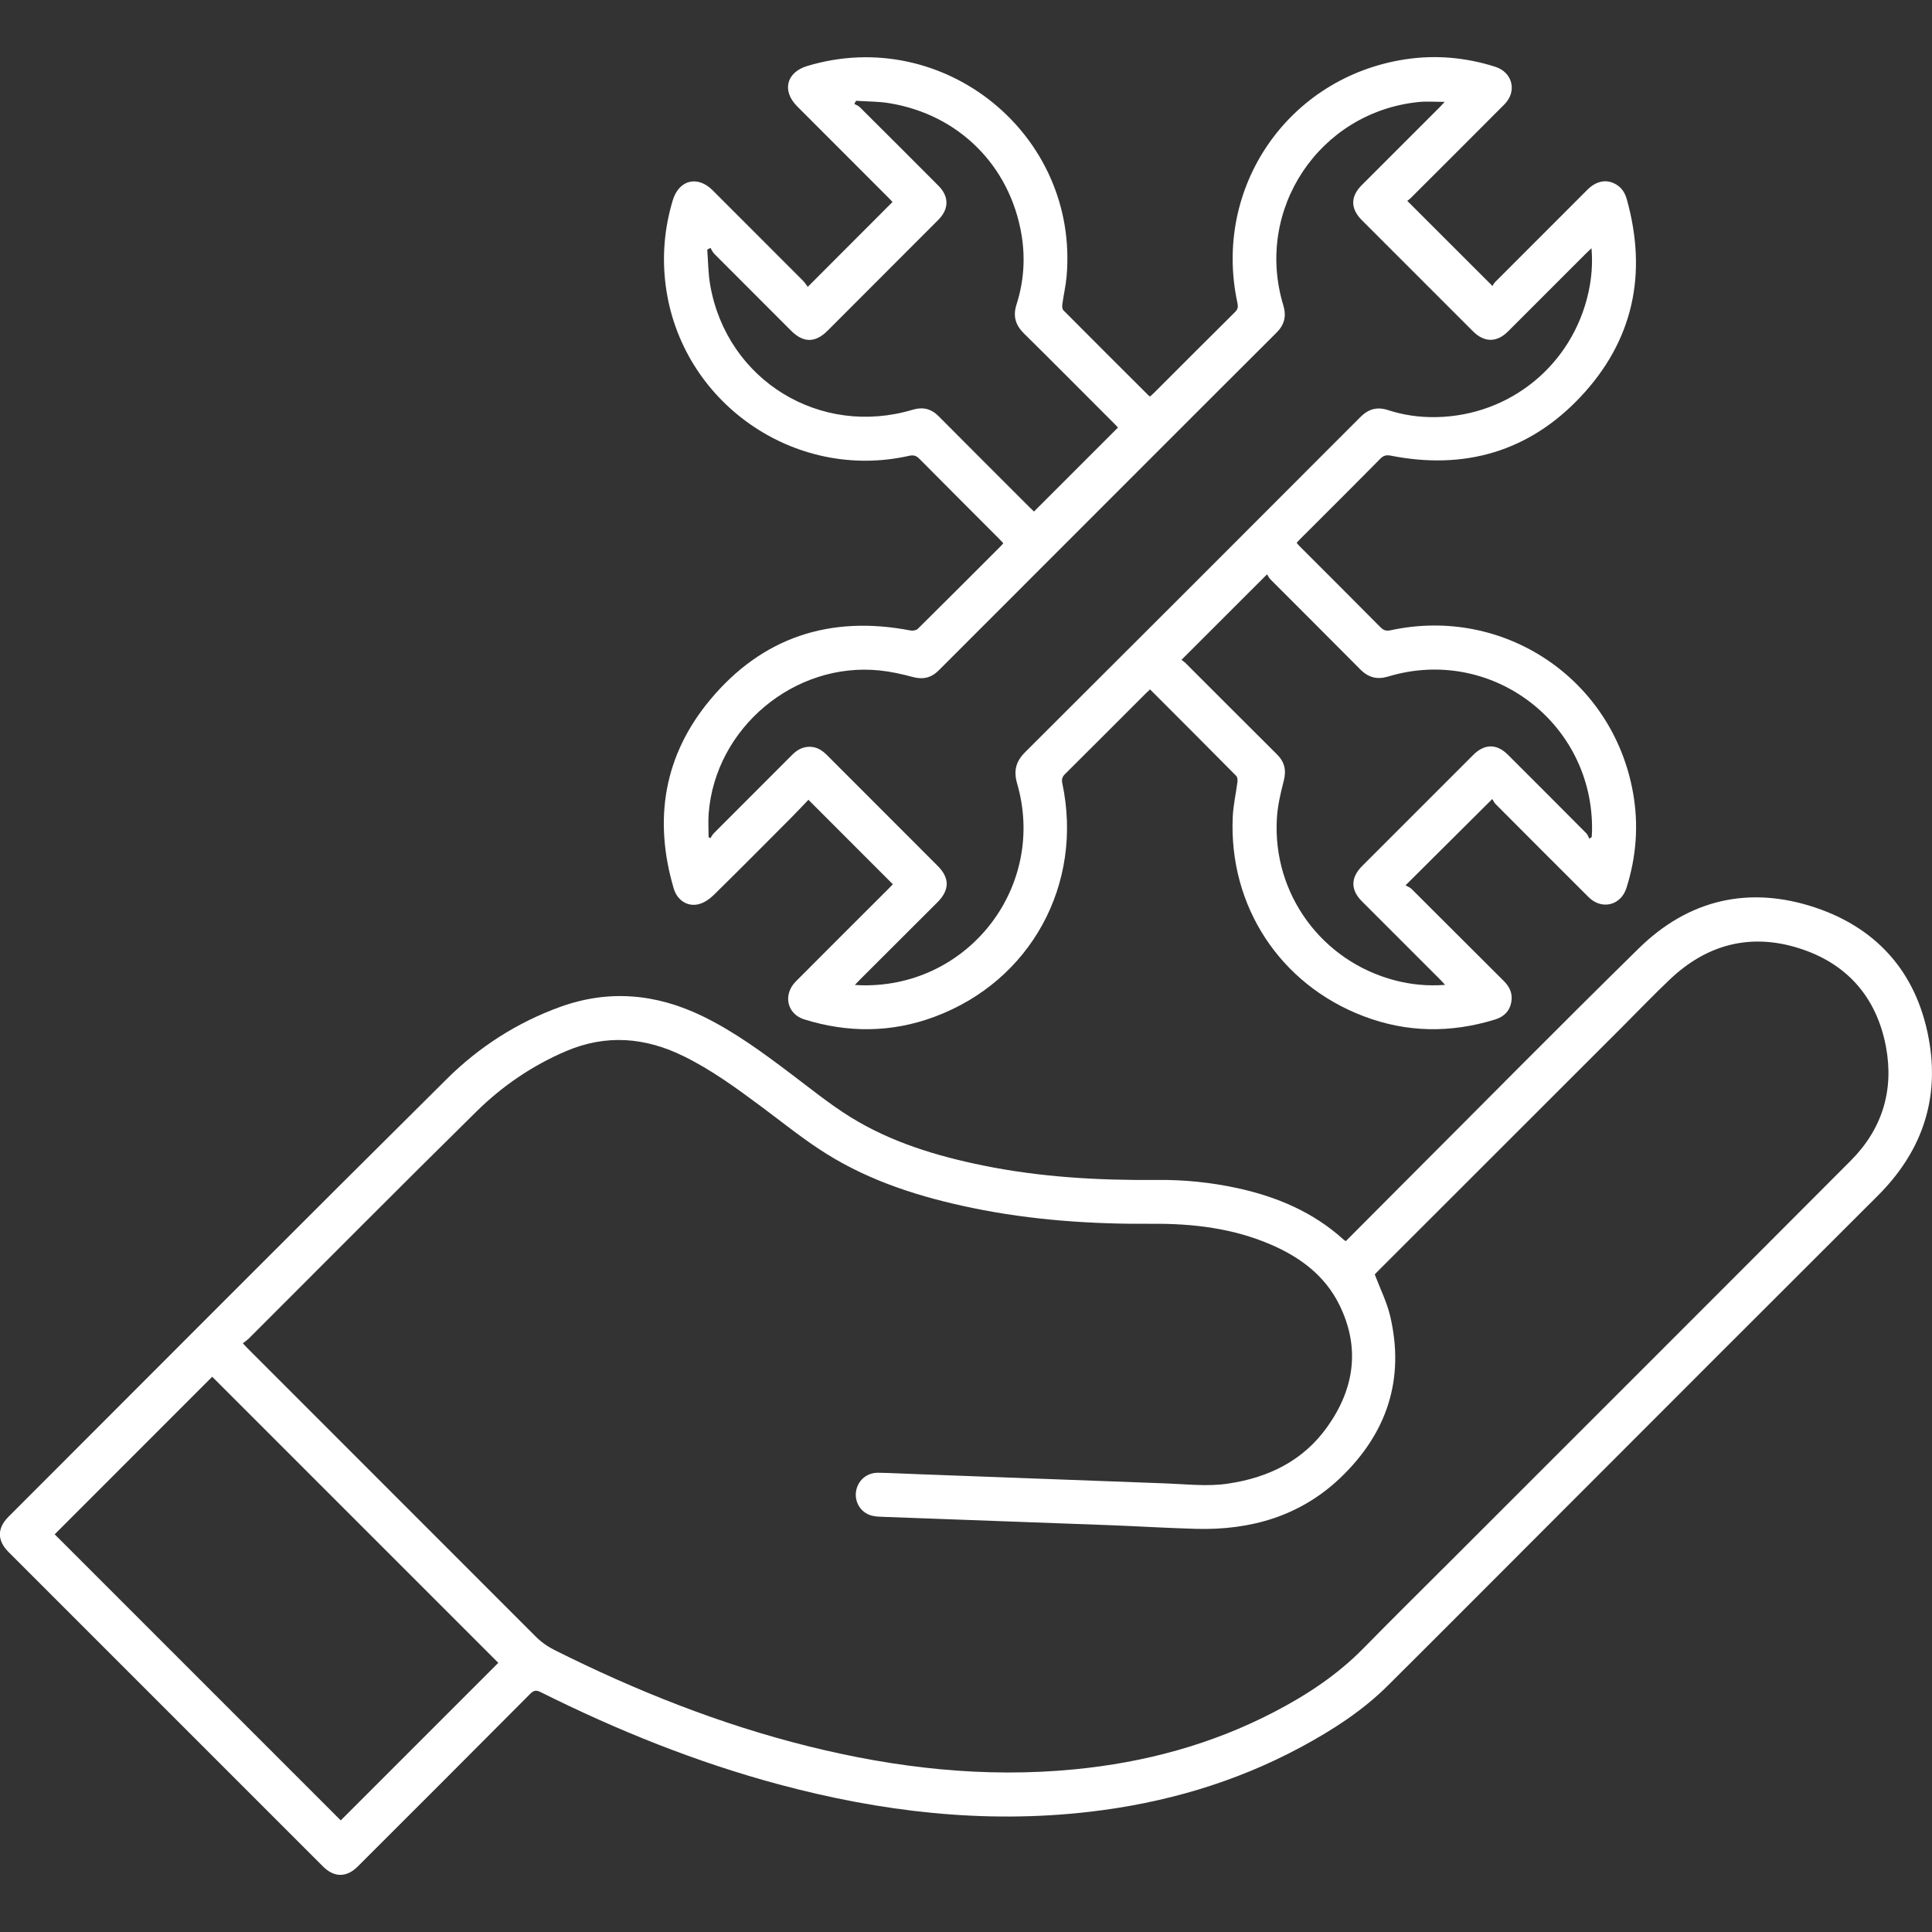
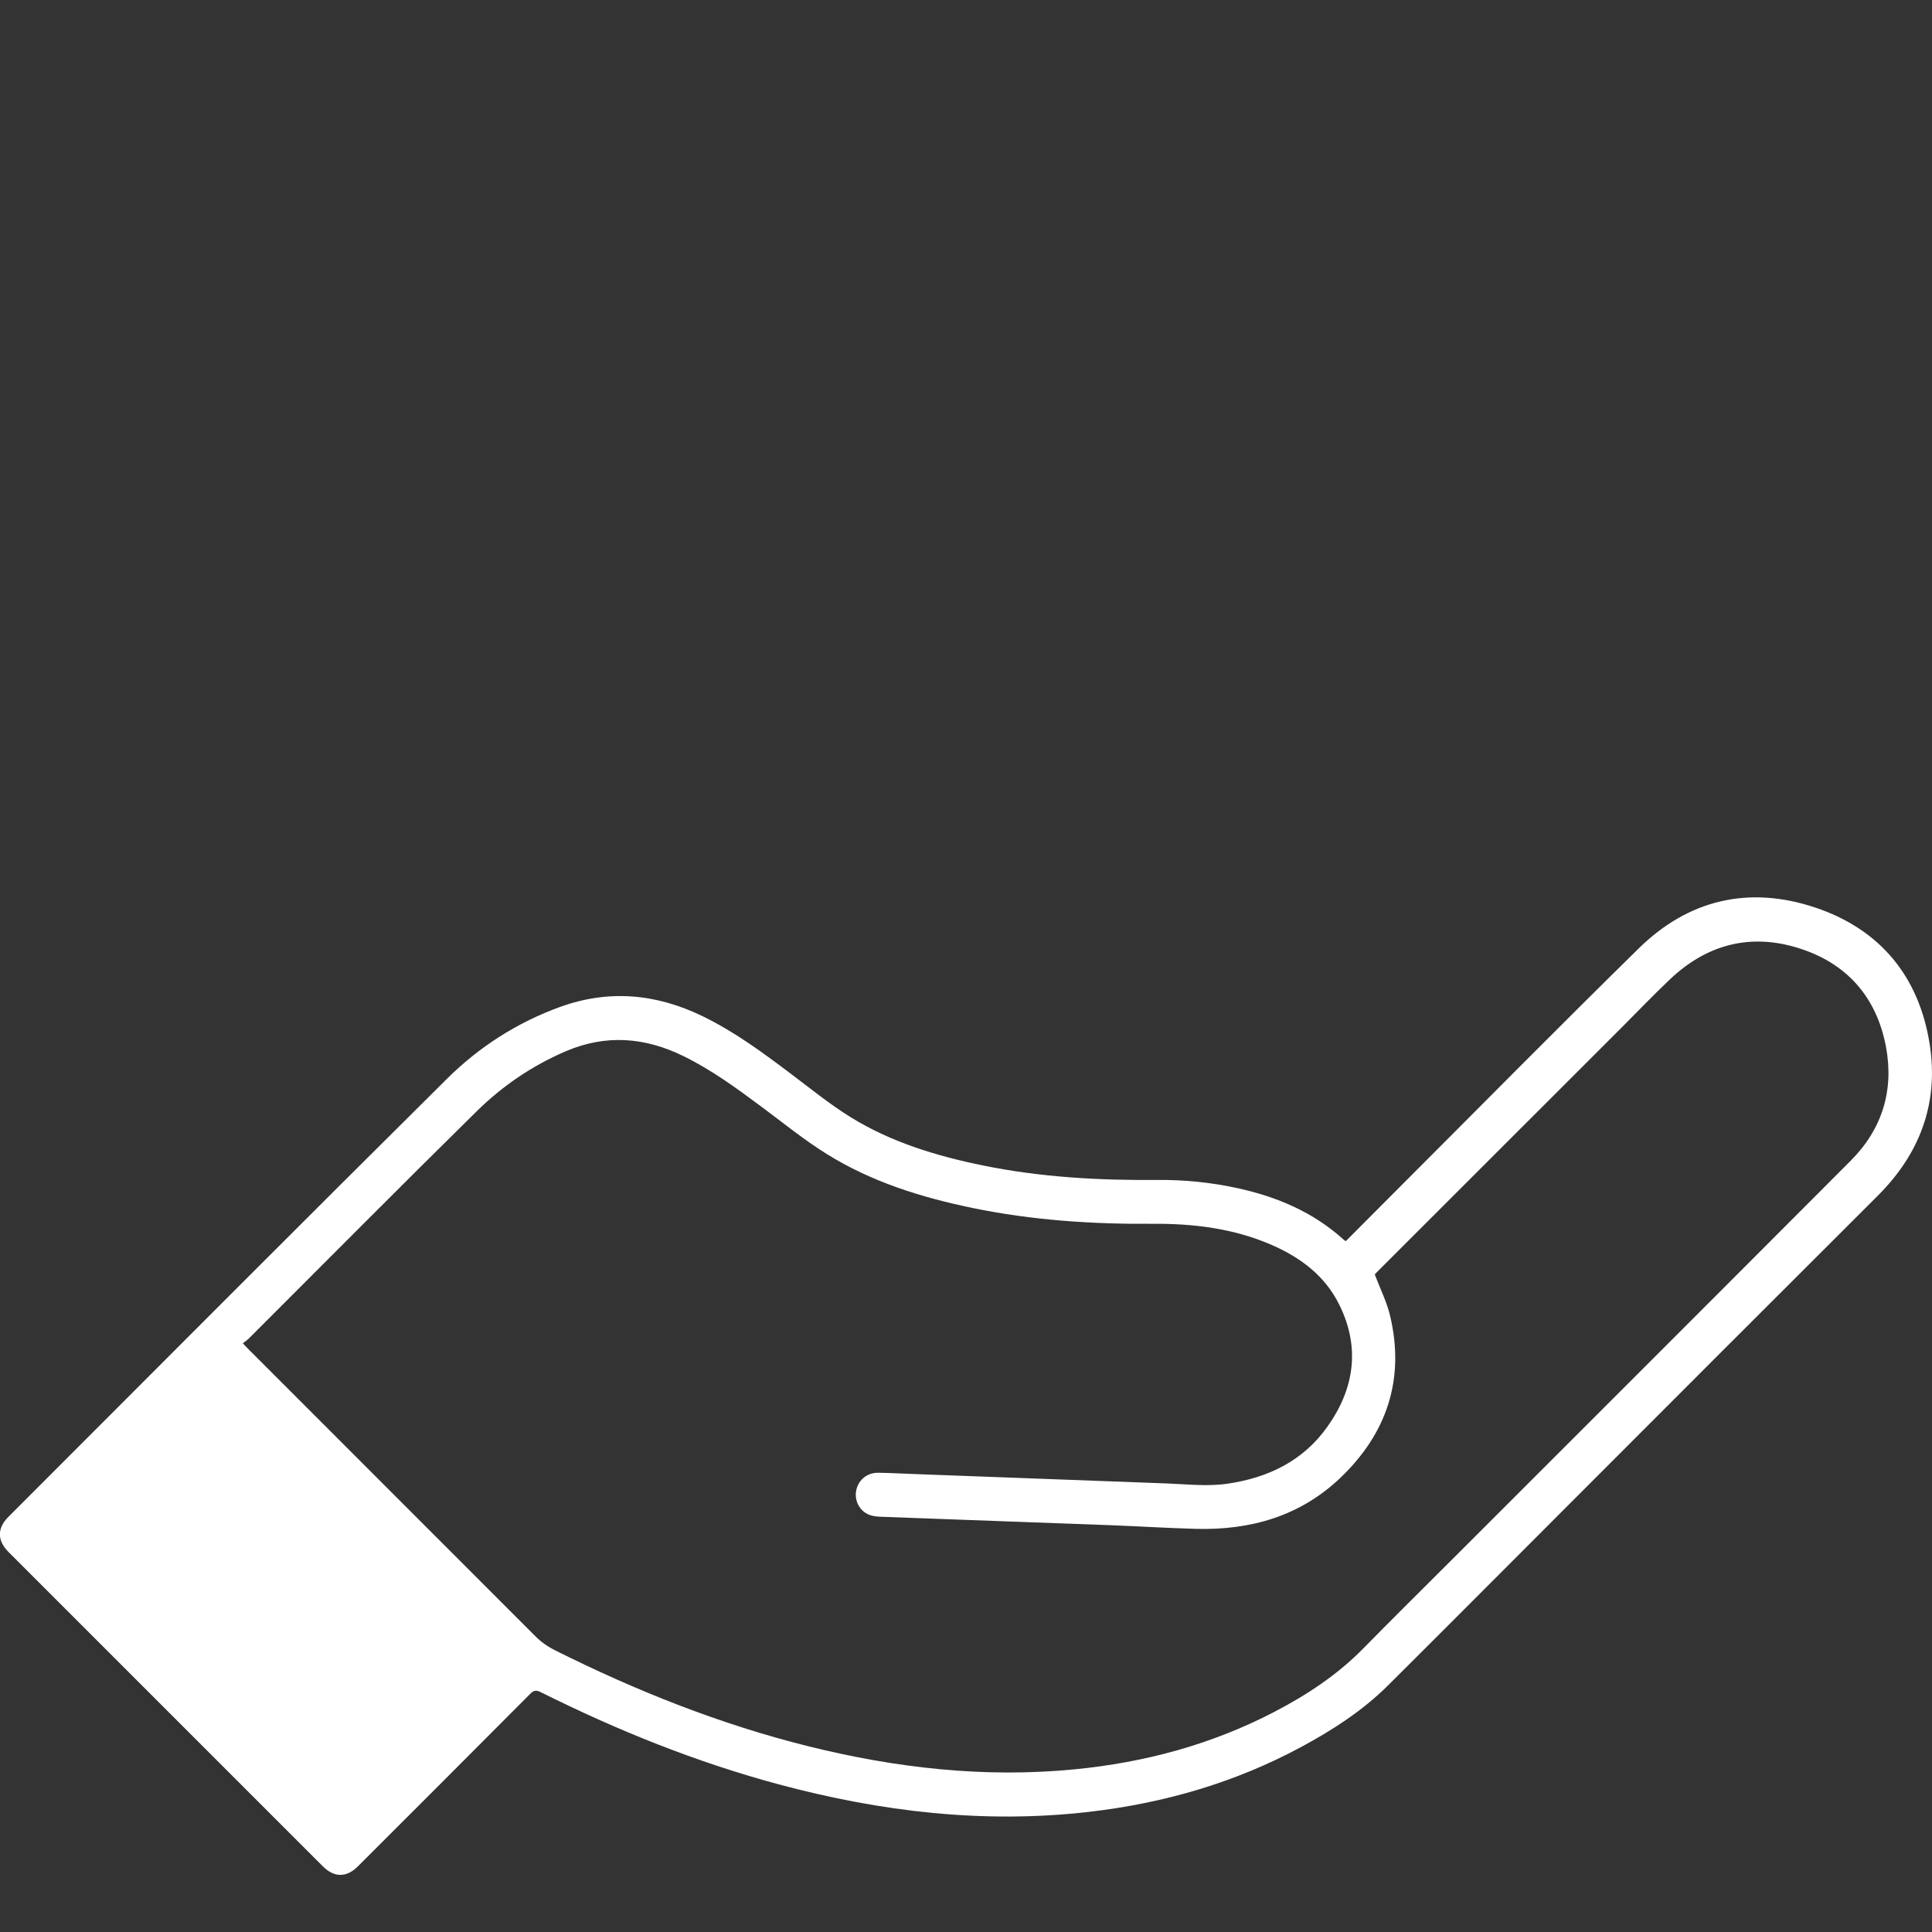
<svg xmlns="http://www.w3.org/2000/svg" id="Layer_1" data-name="Layer 1" viewBox="0 0 300 300" width="40px" height="40px">
  <rect x="0" y="0" width="300" height="300" fill="#333333" stroke="none" />
  <defs>
    <style>      .cls-1 {        fill: #fff;        stroke-width: 0px;      }    </style>
  </defs>
  <g id="Kq8p12">
    <g>
-       <path class="cls-1" d="M155.79,84.35c-.2-.21-.36-.4-.55-.59-4.16-4.17-8.32-8.32-12.46-12.5-.47-.48-.89-.64-1.58-.49-17.86,4.05-35.52-8.33-37.84-26.5-.57-4.47-.19-8.85,1.1-13.15.96-3.2,3.85-3.92,6.2-1.57,4.67,4.67,9.35,9.34,14.01,14.02.3.3.53.68.76.97,4.48-4.48,8.79-8.81,13.16-13.18-.12-.13-.33-.36-.55-.58-4.75-4.76-9.51-9.51-14.26-14.27-2.4-2.4-1.68-5.28,1.56-6.26,21.19-6.39,42.2,10.63,40.28,32.66-.13,1.47-.47,2.92-.67,4.38-.04.3,0,.72.19.91,4.41,4.44,8.85,8.86,13.28,13.28.02.02.05.03.16.08.18-.16.39-.33.59-.53,4.2-4.2,8.4-8.41,12.62-12.59.43-.43.48-.81.36-1.38-3.89-17.94,7.86-35.05,26.01-37.84,4.74-.73,9.42-.31,14,1.14,2.72.86,3.45,3.83,1.44,5.85-4.83,4.85-9.67,9.68-14.51,14.51-.2.2-.44.37-.57.47,4.41,4.41,8.74,8.74,13.23,13.22.06-.1.2-.4.42-.62,4.77-4.78,9.54-9.56,14.32-14.33,1.4-1.4,3.02-1.69,4.48-.81.87.52,1.36,1.32,1.63,2.27,3.24,11.56,1.04,21.98-7.19,30.72-7.98,8.47-17.97,11.37-29.41,9.12-.7-.14-1.14-.06-1.67.47-4.13,4.19-8.31,8.34-12.47,12.5-.16.16-.32.33-.52.55.15.18.28.36.44.51,4.2,4.2,8.41,8.4,12.59,12.62.49.49.92.6,1.59.45,17.58-3.79,34.48,7.55,37.62,25.26.89,5,.5,9.94-1.03,14.77-.86,2.72-3.84,3.44-5.87,1.42-4.83-4.81-9.64-9.63-14.44-14.45-.24-.24-.38-.58-.52-.79-4.54,4.51-8.87,8.82-13.47,13.4.3.18.68.31.94.57,4.79,4.76,9.55,9.55,14.34,14.31.88.88,1.35,1.89,1.16,3.13-.22,1.47-1.12,2.39-2.51,2.82-6.88,2.13-13.73,2.06-20.46-.51-12.97-4.94-20.93-17.1-20.3-30.96.08-1.81.5-3.61.73-5.42.04-.3,0-.73-.18-.92-4.42-4.47-8.87-8.92-13.39-13.44-.23.22-.44.4-.64.6-4.18,4.18-8.36,8.37-12.55,12.53-.44.44-.57.82-.44,1.43,3.33,15.66-4.88,30.72-19.85,36.28-6.67,2.48-13.44,2.51-20.22.4-2.69-.84-3.34-3.85-1.3-5.9,4.83-4.85,9.67-9.68,14.51-14.51.2-.2.4-.41.55-.57-4.35-4.35-8.67-8.67-13.11-13.12-.88.92-1.79,1.89-2.72,2.83-3.99,4-7.97,8.02-12,11.97-.63.62-1.47,1.2-2.31,1.41-1.76.45-3.36-.62-3.9-2.48-3.15-10.73-1.49-20.67,5.67-29.26,8.11-9.73,18.65-13.16,31.1-10.76.36.07.9-.02,1.14-.25,4.35-4.3,8.67-8.63,12.99-12.95.1-.1.18-.22.29-.35ZM247.12,38.55c-.4.38-.63.59-.85.81-4.04,4.04-8.07,8.08-12.11,12.11-1.74,1.73-3.67,1.73-5.41,0-5.76-5.76-11.52-11.52-17.28-17.28-1.79-1.79-1.79-3.68,0-5.46,4.06-4.06,8.12-8.12,12.17-12.17.21-.21.4-.44.68-.74-1.45,0-2.75-.11-4.03.02-15.44,1.57-25.53,16.71-21.02,31.56.51,1.69.18,3.03-1.06,4.26-5.98,5.95-11.93,11.92-17.9,17.88-11.52,11.52-23.04,23.03-34.55,34.56-1.17,1.17-2.45,1.45-4.04,1.02-1.67-.45-3.38-.83-5.1-1.01-13.26-1.38-25.56,8.92-26.58,22.22-.09,1.21-.01,2.44-.01,3.66.09.05.18.11.28.16.18-.26.33-.56.55-.78,4.05-4.06,8.11-8.12,12.17-12.18.75-.75,1.6-1.23,2.68-1.23,1.13,0,1.97.55,2.73,1.32,5.71,5.73,11.43,11.44,17.15,17.16,1.89,1.89,1.89,3.74-.02,5.66-4,4-8,7.99-12,11.98-.23.23-.46.48-.83.86.58.03.95.06,1.31.06,16.52.19,28.49-15.47,23.89-31.33-.58-2.01-.19-3.45,1.28-4.91,17.37-17.31,34.7-34.65,52.02-52,1.25-1.25,2.59-1.63,4.26-1.09,2.45.8,4.97,1.15,7.54,1.1,11.49-.23,21.13-8.14,23.61-19.35.48-2.18.68-4.38.48-6.83ZM224.38,152.91c-.34-.36-.53-.57-.73-.78-4.06-4.06-8.11-8.12-12.17-12.17-1.77-1.77-1.77-3.68.02-5.47,5.76-5.76,11.52-11.51,17.27-17.27,1.75-1.75,3.65-1.76,5.39-.01,4.06,4.05,8.12,8.11,12.16,12.18.22.22.32.55.47.84.12-.08.24-.17.37-.25.02-.3.04-.61.05-.91.31-16.75-15.59-28.85-31.62-24.03-1.72.52-3.07.2-4.34-1.07-4.65-4.7-9.34-9.35-14-14.03-.24-.24-.38-.58-.5-.76-4.53,4.53-8.87,8.86-13.29,13.28.16.13.41.28.62.49,4.74,4.73,9.46,9.47,14.21,14.19,1.2,1.19,1.47,2.48,1.05,4.11-.5,1.93-.96,3.9-1.07,5.88-.67,11.72,7.01,22.16,18.37,25.11,2.47.64,4.99.9,7.75.69ZM160.57,79.42c4.37-4.37,8.69-8.69,13.03-13.03-.11-.12-.26-.29-.42-.45-4.71-4.71-9.4-9.45-14.15-14.13-1.35-1.33-1.77-2.72-1.18-4.55,1.13-3.53,1.38-7.17.77-10.82-1.8-10.71-9.73-18.63-20.48-20.41-1.71-.29-3.47-.26-5.21-.38-.09.16-.18.32-.27.49.28.16.61.26.83.48,4.09,4.07,8.17,8.14,12.24,12.23,1.66,1.67,1.64,3.61-.02,5.28-5.73,5.74-11.46,11.48-17.2,17.22-1.91,1.91-3.76,1.91-5.66.01-3.98-3.97-7.95-7.95-11.92-11.93-.26-.26-.41-.62-.61-.94-.17.09-.33.18-.5.27.15,1.86.14,3.74.47,5.57,2.62,14.76,17.07,23.6,31.45,19.29,1.58-.47,2.87-.15,4.03,1.03,4.69,4.73,9.42,9.43,14.13,14.15.24.24.49.47.67.64Z" />
-       <path class="cls-1" d="M208.99,192.71c2.84-2.85,5.64-5.66,8.44-8.47,12.34-12.34,24.59-24.76,37.04-36.98,7.74-7.6,17.12-9.76,27.36-6.35,10.13,3.38,16.18,10.74,17.82,21.29,1.41,9.11-1.52,16.94-8.07,23.47-16.38,16.33-32.72,32.7-49.07,49.06-9,9-17.97,18.02-26.99,26.99-3.96,3.94-8.61,6.93-13.51,9.57-10.26,5.52-21.25,8.7-32.79,10.04-16.38,1.91-32.44,0-48.28-4.25-12.83-3.45-25.09-8.39-36.97-14.32-.68-.34-1.07-.31-1.62.24-8.91,8.96-17.85,17.89-26.79,26.82-1.74,1.74-3.66,1.75-5.41,0-16.27-16.27-32.55-32.54-48.82-48.82-1.79-1.79-1.79-3.7-.02-5.47,22.69-22.69,45.32-45.43,68.1-68.02,4.98-4.94,10.89-8.74,17.57-11.16,7.56-2.73,14.91-2.05,22.09,1.43,4.96,2.41,9.36,5.65,13.74,8.96,3.03,2.28,5.99,4.69,9.2,6.69,6.35,3.94,13.43,6.08,20.71,7.56,8.9,1.81,17.92,2.31,26.98,2.23,4.19-.04,8.34.38,12.43,1.27,6.16,1.34,11.81,3.73,16.54,8.03.06.06.14.09.31.2ZM37.72,208.6c.34.36.51.55.7.74,14.9,14.9,29.8,29.8,44.69,44.71.89.9,1.87,1.6,3,2.17,12.63,6.32,25.68,11.52,39.41,14.94,13.6,3.38,27.35,4.95,41.36,3.58,10.87-1.06,21.25-3.85,30.96-8.9,5.06-2.63,9.79-5.74,13.82-9.84,4.79-4.88,9.66-9.68,14.5-14.52,20.41-20.41,40.84-40.81,61.22-61.25,4.89-4.9,6.74-10.93,5.47-17.7-1.46-7.72-6.09-12.97-13.57-15.31-7.51-2.35-14.26-.57-19.98,4.86-2.54,2.41-4.97,4.95-7.45,7.43-12.63,12.62-25.25,25.24-37.88,37.86-.22.22-.43.46-.5.52.84,2.23,1.88,4.28,2.39,6.45,2.32,9.85-.52,18.25-7.72,25.13-6.23,5.95-13.94,8.16-22.42,7.93-4.46-.12-8.92-.4-13.37-.57-11.79-.44-23.57-.87-35.36-1.3-.58-.02-1.17-.05-1.72-.21-1.61-.47-2.58-2.04-2.35-3.7.24-1.71,1.66-2.96,3.45-2.93,2.06.03,4.11.15,6.17.22,12.89.48,25.77.97,38.66,1.44,3.15.12,6.3.5,9.46.03,6.32-.93,11.72-3.56,15.47-8.86,4.19-5.91,5.12-12.3,1.82-18.95-2.21-4.46-5.99-7.3-10.47-9.25-5.93-2.59-12.21-3.34-18.61-3.29-9.36.07-18.65-.56-27.83-2.45-7.99-1.65-15.74-4.06-22.7-8.41-3.53-2.2-6.78-4.85-10.13-7.34-3.86-2.87-7.74-5.71-12.09-7.84-5.97-2.93-12.02-3.41-18.22-.77-5.21,2.22-9.85,5.38-13.85,9.31-11.88,11.69-23.61,23.53-35.4,35.3-.27.26-.58.47-.94.76ZM77.38,258.21c-14.83-14.83-29.65-29.66-44.43-44.43-8.14,8.15-16.35,16.36-24.46,24.47,14.77,14.78,29.62,29.62,44.42,44.42,8.13-8.13,16.32-16.32,24.47-24.47Z" />
+       <path class="cls-1" d="M208.99,192.71c2.84-2.85,5.64-5.66,8.44-8.47,12.34-12.34,24.59-24.76,37.04-36.98,7.74-7.6,17.12-9.76,27.36-6.35,10.13,3.38,16.18,10.74,17.82,21.29,1.41,9.11-1.52,16.94-8.07,23.47-16.38,16.33-32.72,32.7-49.07,49.06-9,9-17.97,18.02-26.99,26.99-3.96,3.94-8.61,6.93-13.51,9.57-10.26,5.52-21.25,8.7-32.79,10.04-16.38,1.91-32.44,0-48.28-4.25-12.83-3.45-25.09-8.39-36.97-14.32-.68-.34-1.07-.31-1.62.24-8.91,8.96-17.85,17.89-26.79,26.82-1.74,1.74-3.66,1.75-5.41,0-16.27-16.27-32.55-32.54-48.82-48.82-1.79-1.79-1.79-3.7-.02-5.47,22.69-22.69,45.32-45.43,68.1-68.02,4.98-4.94,10.89-8.74,17.57-11.16,7.56-2.73,14.91-2.05,22.09,1.43,4.96,2.41,9.36,5.65,13.74,8.96,3.03,2.28,5.99,4.69,9.2,6.69,6.35,3.94,13.43,6.08,20.71,7.56,8.9,1.81,17.92,2.31,26.98,2.23,4.19-.04,8.34.38,12.43,1.27,6.16,1.34,11.81,3.73,16.54,8.03.06.06.14.09.31.2ZM37.72,208.6c.34.36.51.55.7.74,14.9,14.9,29.8,29.8,44.69,44.71.89.9,1.87,1.6,3,2.17,12.63,6.32,25.68,11.52,39.41,14.94,13.6,3.38,27.35,4.95,41.36,3.58,10.87-1.06,21.25-3.85,30.96-8.9,5.06-2.63,9.79-5.74,13.82-9.84,4.79-4.88,9.66-9.68,14.5-14.52,20.41-20.41,40.84-40.81,61.22-61.25,4.89-4.9,6.74-10.93,5.47-17.7-1.46-7.72-6.09-12.97-13.57-15.31-7.51-2.35-14.26-.57-19.98,4.86-2.54,2.41-4.97,4.95-7.45,7.43-12.63,12.62-25.25,25.24-37.88,37.86-.22.22-.43.46-.5.52.84,2.23,1.88,4.28,2.39,6.45,2.32,9.85-.52,18.25-7.72,25.13-6.23,5.95-13.94,8.16-22.42,7.93-4.46-.12-8.92-.4-13.37-.57-11.79-.44-23.57-.87-35.36-1.3-.58-.02-1.17-.05-1.72-.21-1.61-.47-2.58-2.04-2.35-3.7.24-1.71,1.66-2.96,3.45-2.93,2.06.03,4.11.15,6.17.22,12.89.48,25.77.97,38.66,1.44,3.15.12,6.3.5,9.46.03,6.32-.93,11.72-3.56,15.47-8.86,4.19-5.91,5.12-12.3,1.82-18.95-2.21-4.46-5.99-7.3-10.47-9.25-5.93-2.59-12.21-3.34-18.61-3.29-9.36.07-18.65-.56-27.83-2.45-7.99-1.65-15.74-4.06-22.7-8.41-3.53-2.2-6.78-4.85-10.13-7.34-3.86-2.87-7.74-5.71-12.09-7.84-5.97-2.93-12.02-3.41-18.22-.77-5.21,2.22-9.85,5.38-13.85,9.31-11.88,11.69-23.61,23.53-35.4,35.3-.27.26-.58.47-.94.76ZM77.38,258.21Z" />
    </g>
  </g>
</svg>